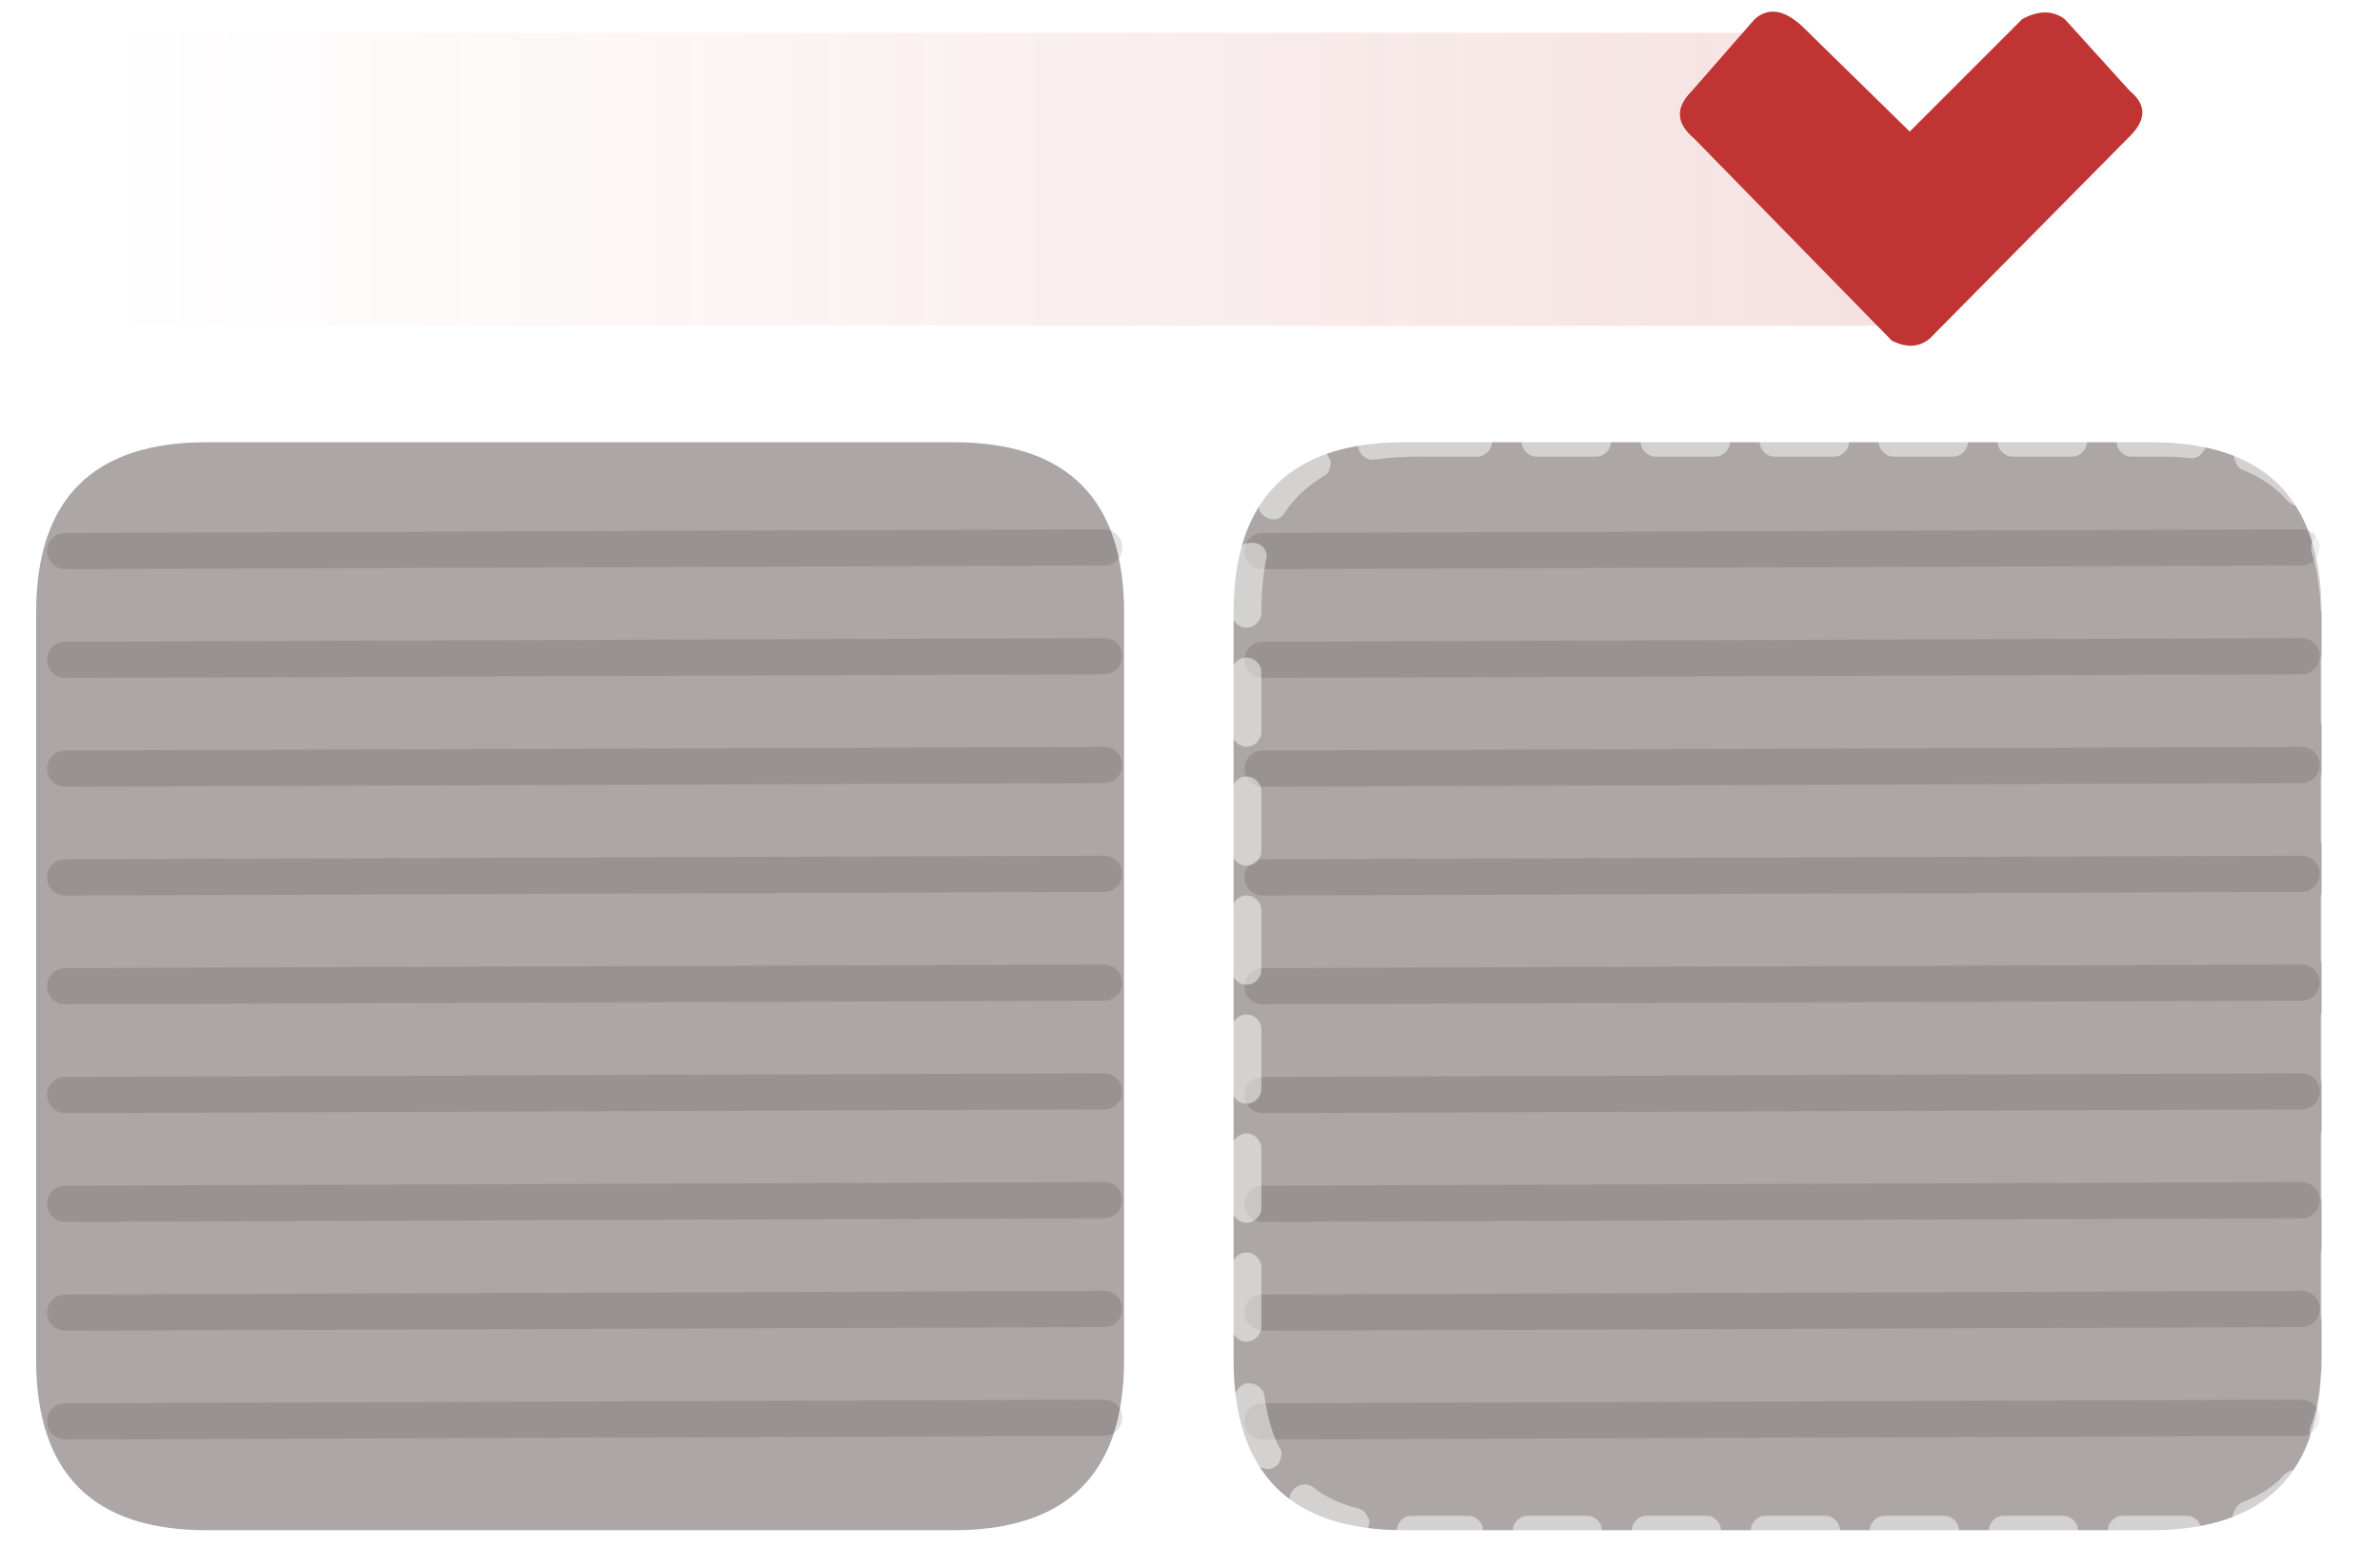
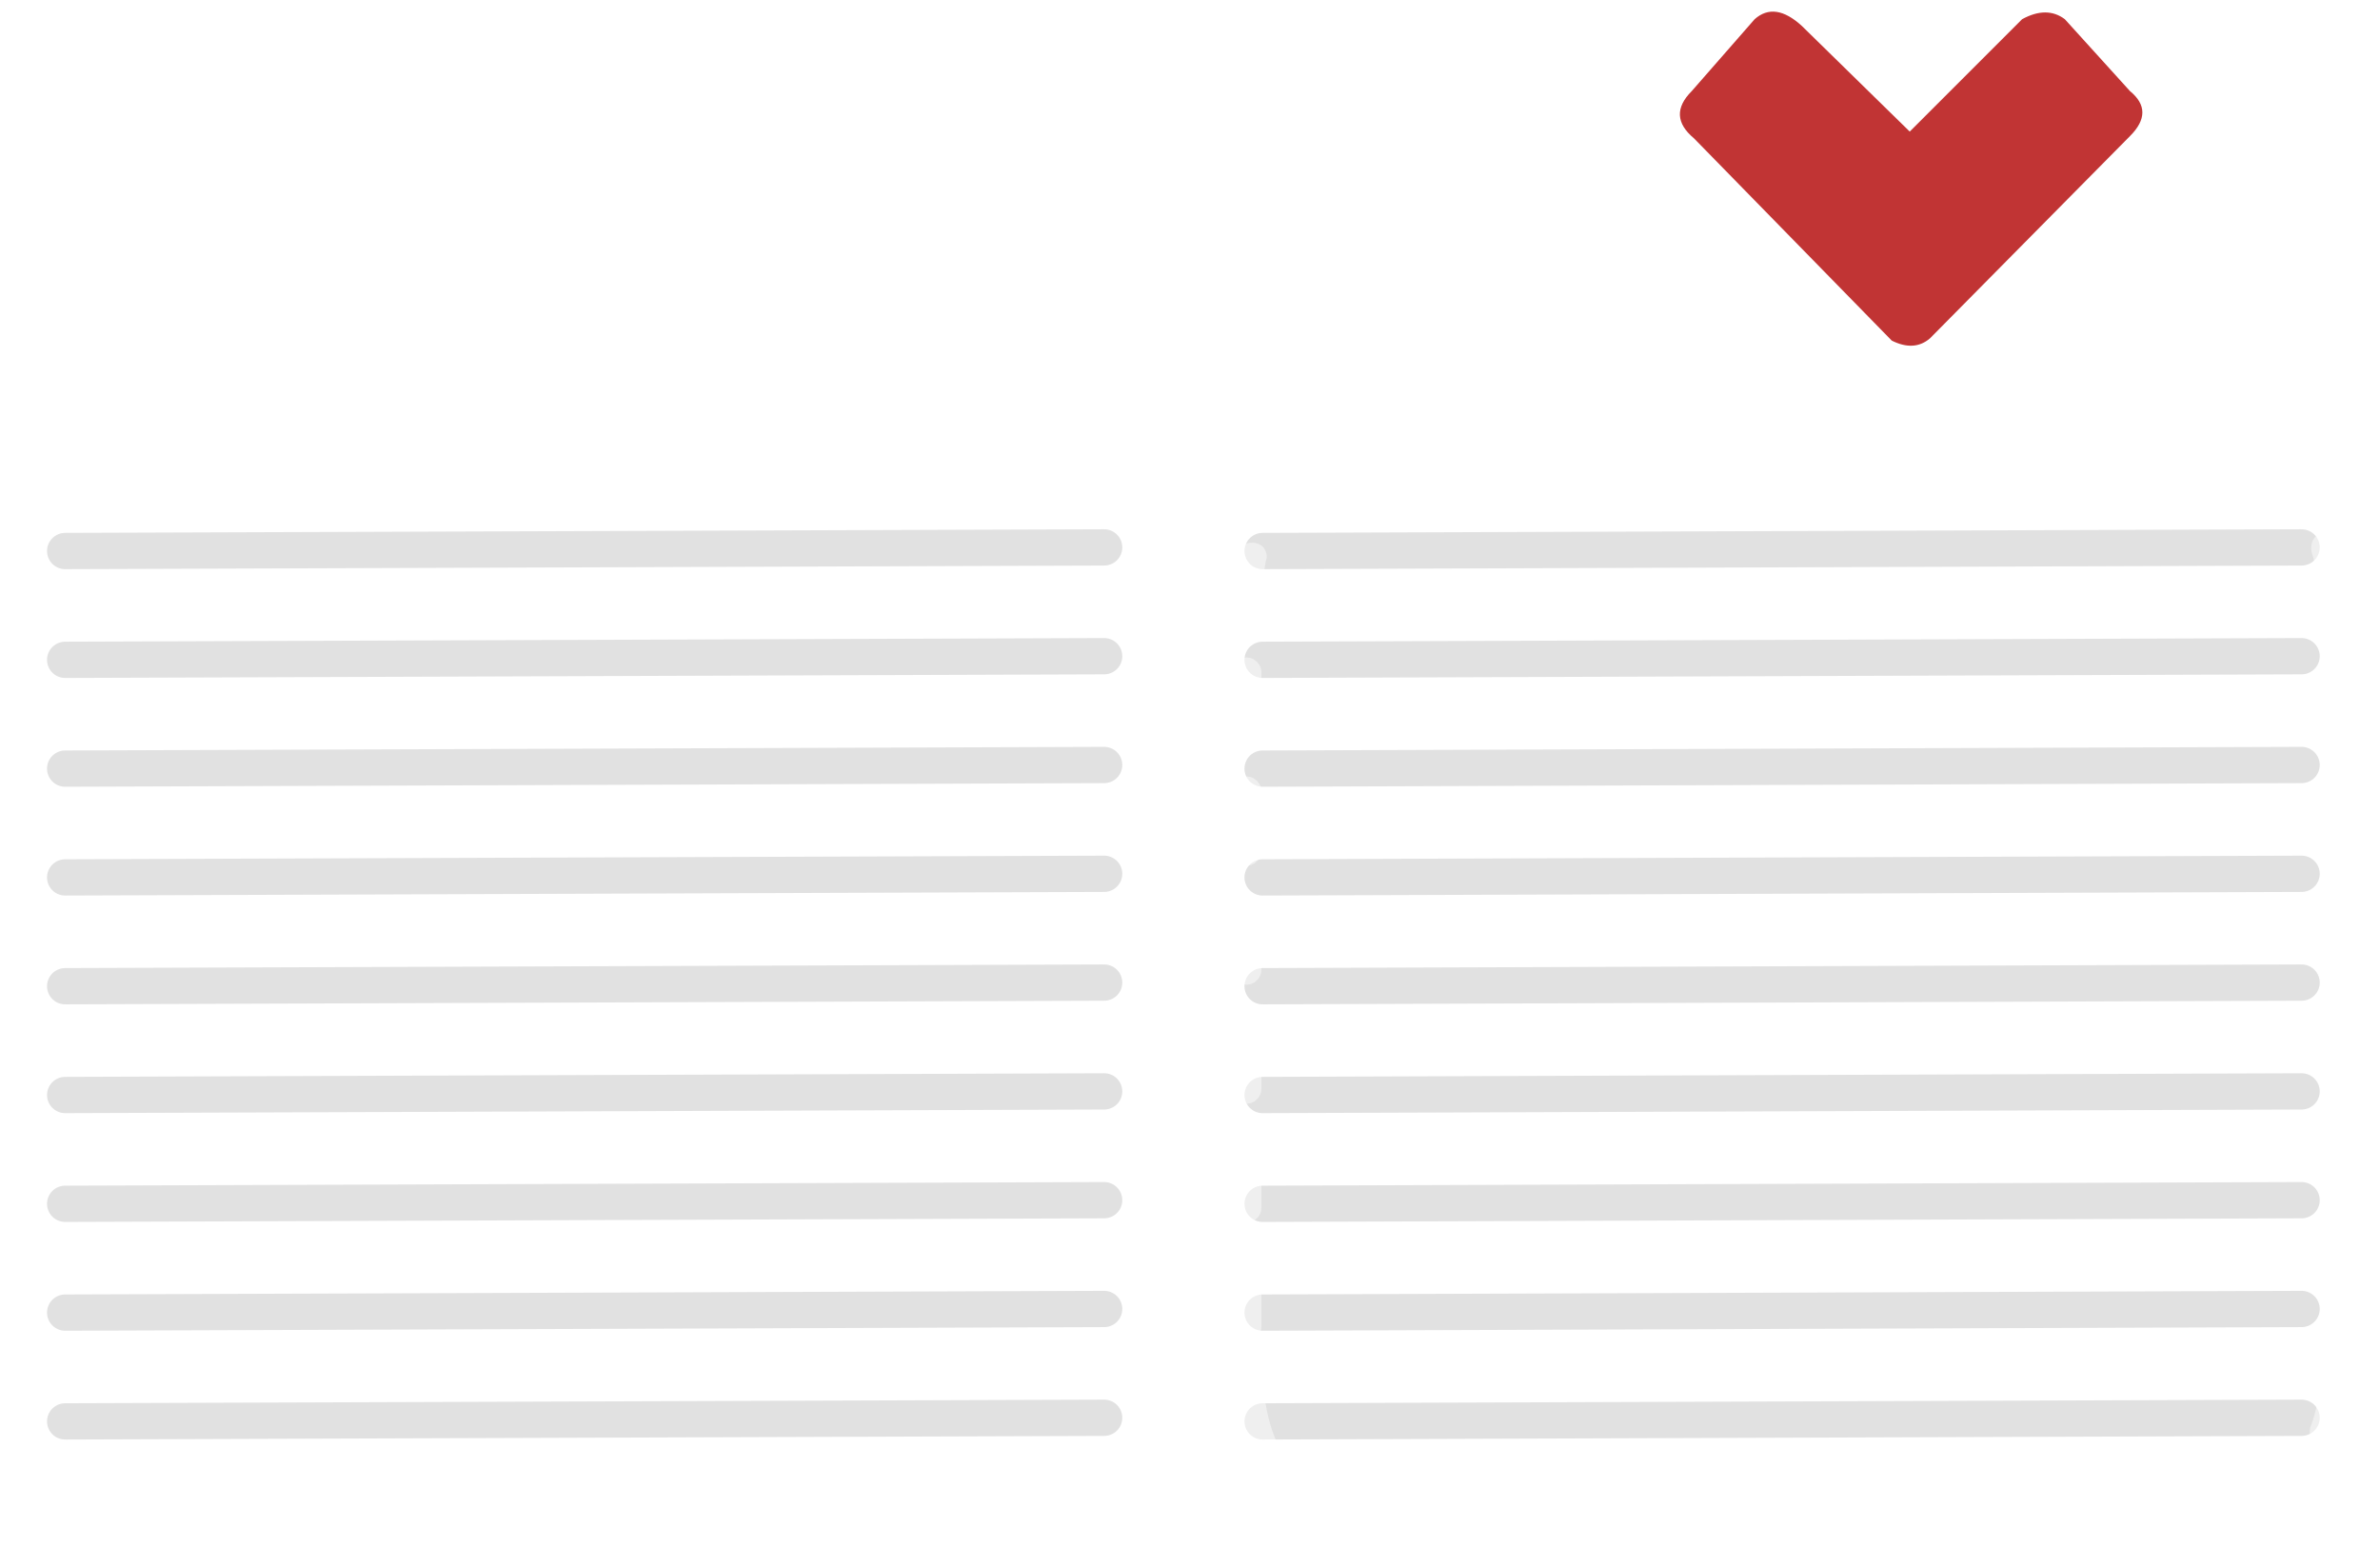
<svg xmlns="http://www.w3.org/2000/svg" xmlns:xlink="http://www.w3.org/1999/xlink" id="icoGames03" image-rendering="auto" baseProfile="basic" version="1.1" x="0px" y="0px" width="80" height="52">
  <defs>
    <filter id="filter1" filterUnits="objectBoundingBox" width="100%" height="100%" x="0%" y="0%">
      <feColorMatrix type="matrix" in="SourceGraphic" values=".04 0 0 0 .961 0 .04 0 0 .961 0 0 .04 0 .961 0 0 0 1 0" result="colorTrans" />
    </filter>
    <g id="elementos_casilla" overflow="visible">
-       <path fill="#150101" fill-opacity=".349" stroke="none" d="M15 -10.3Q15 -15 10.3 -15L-10.3 -15Q-15 -15 -15 -10.3L-15 10.3Q-15 15 -10.3 15L10.3 15Q15 15 15 10.3L15 -10.3Z" />
      <path id="Layer4_0_1_STROKES" stroke="#000" stroke-opacity=".121" stroke-width="1" stroke-linejoin="round" stroke-linecap="round" fill="none" d="M-14.2 -12L14.45 -12.1M-14.2 -9L14.45 -9.1M-14.2 -6L14.45 -6.1M-14.2 -3L14.45 -3.1M-14.2 3L14.45 2.9M-14.2 6L14.45 5.9M-14.2 9L14.45 8.9M-14.2 12L14.45 11.9M-14.2 0L14.45 -.1" />
    </g>
    <linearGradient id="Gradient_1" gradientUnits="userSpaceOnUse" x1="3.700" y1="5.85" x2="64.2" y2="5.85" spreadMethod="pad">
      <stop offset="0%" stop-color="#C13434" stop-opacity="0" />
      <stop offset="100%" stop-color="#C13434" stop-opacity=".149" />
    </linearGradient>
  </defs>
  <g id="000-EXPORT-80x50_icoG3Select" overflow="visible">
-     <path fill="url(#Gradient_1)" stroke="none" d="M64.4 10.95L60 1.1 3.8 1.1 3.8 10.95 64.4 10.95Z" />
    <g id="elementos_icoArrowUp103" transform="matrix(-1.511 0 0 -1.511 72.05 11.6)">
      <path fill="#C13434" stroke="none" d="M10 4.6L5.6 .1Q5.1 -.15 4.75 .15L.3 4.65Q-.25 5.2 .3 5.65L1.75 7.25Q2.15 7.55 2.7 7.25L5.2 4.75 7.6 7.1Q8.2 7.65 8.65 7.25L10.05 5.65Q10.6 5.1 10 4.6Z" fill-opacity="1" />
    </g>
    <use xlink:href="#elementos_casilla" transform="matrix(1.219 0 0 1.219 19.5 33.15)" />
    <use xlink:href="#elementos_casilla" transform="matrix(1.219 0 0 1.219 59.75 33.15)" filter="url(#filter1)" />
    <path fill="#FFF" fill-opacity=".478" stroke="none" d="M45.95 50.95Q45.872 50.774 45.65 50.7 44.779 50.494 44.15 50 43.995 49.873 43.8 49.9 43.586 49.930 43.45 50.1 43.323 50.254 43.35 50.45 43.381 50.663 43.55 50.8 44.320 51.405 45.4 51.65 45.623 51.728 45.8 51.6 45.976 51.521 46 51.3 46.078 51.126 45.95 50.95M49.7 51.1Q49.555 50.951 49.35 50.95L47.65 50.95Q47.55 50.95 47.45 50.95 47.244 50.951 47.1 51.1 46.951 51.244 46.95 51.45 46.951 51.655 47.1 51.8 47.244 51.948 47.45 51.95 47.55 51.95 47.65 51.95L49.35 51.95Q49.555 51.948 49.7 51.8 49.848 51.655 49.85 51.45 49.848 51.244 49.7 51.1M53.7 51.1Q53.555 50.951 53.35 50.95L51.35 50.95Q51.144 50.951 51 51.1 50.851 51.244 50.85 51.45 50.851 51.655 51 51.8 51.144 51.948 51.35 51.95L53.35 51.95Q53.555 51.948 53.7 51.8 53.848 51.655 53.85 51.45 53.848 51.244 53.7 51.1M57.35 51.95Q57.555 51.948 57.7 51.8 57.848 51.655 57.85 51.45 57.848 51.244 57.7 51.1 57.555 50.951 57.35 50.95L55.35 50.95Q55.144 50.951 55 51.1 54.851 51.244 54.85 51.45 54.851 51.655 55 51.8 55.144 51.948 55.35 51.95L57.35 51.95M61.35 51.95Q61.555 51.948 61.7 51.8 61.848 51.655 61.85 51.45 61.848 51.244 61.7 51.1 61.555 50.951 61.35 50.95L59.35 50.95Q59.144 50.951 59 51.1 58.851 51.244 58.85 51.45 58.851 51.655 59 51.8 59.144 51.948 59.35 51.95L61.35 51.95M63.35 51.95L65.35 51.95Q65.555 51.948 65.7 51.8 65.848 51.655 65.85 51.45 65.848 51.244 65.7 51.1 65.555 50.951 65.35 50.95L63.35 50.95Q63.144 50.951 63 51.1 62.851 51.244 62.85 51.45 62.851 51.655 63 51.8 63.144 51.948 63.35 51.95M69.7 51.1Q69.555 50.951 69.35 50.95L67.35 50.95Q67.144 50.951 67 51.1 66.851 51.244 66.85 51.45 66.851 51.655 67 51.8 67.144 51.948 67.35 51.95L69.35 51.95Q69.555 51.948 69.7 51.8 69.848 51.655 69.85 51.45 69.848 51.244 69.7 51.1M73.85 51.8Q73.998 51.655 74 51.45 73.998 51.244 73.85 51.1 73.705 50.951 73.5 50.95 73.15 50.95 72.75 50.95L71.35 50.95Q71.144 50.951 71 51.1 70.851 51.244 70.85 51.45 70.851 51.655 71 51.8 71.144 51.948 71.35 51.95L72.75 51.95Q73.15 51.95 73.5 51.95 73.705 51.948 73.85 51.8M77.7 49.85Q77.697 49.667 77.55 49.5 77.389 49.388 77.15 49.4 76.967 49.403 76.8 49.55 76.254 50.169 75.35 50.5 75.182 50.606 75.1 50.8 75.008 50.987 75.05 51.15 75.156 51.367 75.35 51.45 75.537 51.541 75.7 51.45 76.845 51.030 77.55 50.25 77.711 50.089 77.7 49.85M78.85 45.9Q78.733 45.765 78.5 45.75 78.323 45.737 78.15 45.85 78.015 46.016 78 46.2 77.952 47.240 77.65 48 77.608 48.228 77.7 48.4 77.785 48.608 77.95 48.65 78.178 48.741 78.35 48.65 78.558 48.564 78.6 48.35 78.947 47.459 79 46.25 79.011 46.073 78.85 45.9M78.15 41.85Q78.001 41.994 78 42.2L78 44.2Q78.001 44.405 78.15 44.55 78.294 44.698 78.5 44.7 78.705 44.698 78.85 44.55 78.998 44.405 79 44.2L79 42.2Q78.998 41.994 78.85 41.85 78.705 41.701 78.5 41.7 78.294 41.701 78.15 41.85M78.85 37.85Q78.705 37.701 78.5 37.7 78.294 37.701 78.15 37.85 78.001 37.994 78 38.2L78 40.2Q78.001 40.405 78.15 40.55 78.294 40.698 78.5 40.7 78.705 40.698 78.85 40.55 78.998 40.405 79 40.2L79 38.2Q78.998 37.994 78.85 37.85M78.85 33.85Q78.705 33.701 78.5 33.7 78.294 33.701 78.15 33.85 78.001 33.994 78 34.2L78 36.2Q78.001 36.405 78.15 36.55 78.294 36.698 78.5 36.7 78.705 36.698 78.85 36.55 78.998 36.405 79 36.2L79 34.2Q78.998 33.994 78.85 33.85M78.15 29.85Q78.001 29.994 78 30.2L78 32.2Q78.001 32.405 78.15 32.55 78.294 32.698 78.5 32.7 78.705 32.698 78.85 32.55 78.998 32.405 79 32.2L79 30.2Q78.998 29.994 78.85 29.85 78.705 29.701 78.5 29.7 78.294 29.701 78.15 29.85M78.85 25.85Q78.705 25.701 78.5 25.7 78.294 25.701 78.15 25.85 78.001 25.994 78 26.2L78 28.2Q78.001 28.405 78.15 28.55 78.294 28.698 78.5 28.7 78.705 28.698 78.85 28.55 78.998 28.405 79 28.2L79 26.2Q78.998 25.994 78.85 25.85M41.5 47.05Q41.671 48.276 42.15 49.15 42.276 49.324 42.45 49.35 42.671 49.428 42.85 49.3 43.024 49.223 43.05 49 43.128 48.828 43 48.65 42.628 47.922 42.5 46.9 42.468 46.722 42.3 46.6 42.132 46.473 41.9 46.5 41.723 46.531 41.6 46.7 41.473 46.868 41.5 47.05M41.9 42.1Q41.694 42.101 41.55 42.25 41.401 42.394 41.4 42.6L41.4 44.6Q41.401 44.805 41.55 44.95 41.694 45.098 41.9 45.1 42.105 45.098 42.25 44.95 42.398 44.805 42.4 44.6L42.4 42.6Q42.398 42.394 42.25 42.25 42.105 42.101 41.9 42.1M42.4 38.6Q42.398 38.394 42.25 38.25 42.105 38.101 41.9 38.1 41.694 38.101 41.55 38.25 41.401 38.394 41.4 38.6L41.4 40.6Q41.401 40.805 41.55 40.95 41.694 41.098 41.9 41.1 42.105 41.098 42.25 40.95 42.398 40.805 42.4 40.6L42.4 38.6M42.25 34.25Q42.105 34.101 41.9 34.1 41.694 34.101 41.55 34.25 41.401 34.394 41.4 34.6L41.4 36.6Q41.401 36.805 41.55 36.95 41.694 37.098 41.9 37.1 42.105 37.098 42.25 36.95 42.398 36.805 42.4 36.6L42.4 34.6Q42.398 34.394 42.25 34.25M41.9 30.1Q41.694 30.101 41.55 30.25 41.401 30.394 41.4 30.6L41.4 32.6Q41.401 32.805 41.55 32.95 41.694 33.098 41.9 33.1 42.105 33.098 42.25 32.95 42.398 32.805 42.4 32.6L42.4 30.6Q42.398 30.394 42.25 30.25 42.105 30.101 41.9 30.1M41.55 26.25Q41.401 26.394 41.4 26.6L41.4 28.6Q41.401 28.805 41.55 28.95 41.694 29.098 41.9 29.1 42.105 29.098 42.25 28.95 42.398 28.805 42.4 28.6L42.4 26.6Q42.398 26.394 42.25 26.25 42.105 26.101 41.9 26.1 41.694 26.101 41.55 26.25M53.65 15.35Q53.855 15.348 54 15.2 54.148 15.055 54.15 14.85 54.148 14.644 54 14.5 53.855 14.351 53.65 14.35L51.65 14.35Q51.444 14.351 51.3 14.5 51.151 14.644 51.15 14.85 51.151 15.055 51.3 15.2 51.444 15.348 51.65 15.35L53.65 15.35M58.15 14.85Q58.148 14.644 58 14.5 57.855 14.351 57.65 14.35L55.65 14.35Q55.444 14.351 55.3 14.5 55.151 14.644 55.15 14.85 55.151 15.055 55.3 15.2 55.444 15.348 55.65 15.35L57.65 15.35Q57.855 15.348 58 15.2 58.148 15.055 58.15 14.85M41.9 22.1Q41.694 22.101 41.55 22.25 41.401 22.394 41.4 22.6L41.4 24.6Q41.401 24.805 41.55 24.95 41.694 25.098 41.9 25.1 42.105 25.098 42.25 24.95 42.398 24.805 42.4 24.6L42.4 22.6Q42.398 22.394 42.25 22.25 42.105 22.101 41.9 22.1M42.5 18.45Q42.420 18.310 42.2 18.25 42.012 18.221 41.8 18.3 41.660 18.429 41.6 18.6 41.405 19.532 41.4 20.6 41.401 20.805 41.55 20.95 41.694 21.098 41.9 21.1 42.105 21.098 42.25 20.95 42.398 20.805 42.4 20.6 42.394 19.667 42.55 18.85 42.628 18.662 42.5 18.45M44.35 15.1Q44.179 15.071 44 15.15 42.991 15.728 42.35 16.65 42.259 16.849 42.3 17.05 42.347 17.257 42.5 17.35 42.698 17.490 42.9 17.45 43.106 17.402 43.2 17.2 43.709 16.471 44.5 16 44.674 15.923 44.7 15.7 44.779 15.528 44.65 15.35 44.573 15.175 44.35 15.1M49.65 15.35Q49.855 15.348 50 15.2 50.148 15.055 50.15 14.85 50.148 14.644 50 14.5 49.855 14.351 49.65 14.35L47.65 14.35Q46.807 14.347 46.05 14.45 45.872 14.481 45.75 14.65 45.623 14.818 45.65 15 45.681 15.227 45.85 15.35 46.018 15.476 46.2 15.45 46.887 15.352 47.65 15.35L49.65 15.35M78 24.2Q78.001 24.405 78.15 24.55 78.294 24.698 78.5 24.7 78.705 24.698 78.85 24.55 78.998 24.405 79 24.2L79 22.2Q78.998 21.994 78.85 21.85 78.705 21.701 78.5 21.7 78.294 21.701 78.15 21.85 78.001 21.994 78 22.2L78 24.2M73.6 15.4Q73.796 15.426 73.95 15.3 74.119 15.162 74.15 14.95 74.176 14.753 74.05 14.6 73.912 14.430 73.7 14.4 73.224 14.348 72.75 14.35L71.65 14.35Q71.444 14.351 71.3 14.5 71.151 14.644 71.15 14.85 71.151 15.055 71.3 15.2 71.444 15.348 71.65 15.35L72.75 15.35Q73.174 15.351 73.6 15.4M77.55 16.85Q77.733 16.734 77.75 16.5 77.762 16.325 77.6 16.15 76.896 15.328 75.75 14.85 75.587 14.808 75.4 14.9 75.206 14.982 75.1 15.15 75.058 15.363 75.15 15.55 75.232 15.743 75.4 15.8 76.303 16.171 76.85 16.8 77.015 16.983 77.2 17 77.424 17.012 77.55 16.85M77.75 18.15Q77.658 18.341 77.7 18.55 77.955 19.346 78 20.4 78.003 20.632 78.15 20.75 78.310 20.912 78.5 20.9 78.732 20.896 78.85 20.75 79.011 20.589 79 20.35 78.944 19.153 78.65 18.25 78.624 18.050 78.45 17.95 78.258 17.858 78.05 17.9 77.850 17.975 77.75 18.15M62 14.5Q61.855 14.351 61.65 14.35L59.65 14.35Q59.444 14.351 59.3 14.5 59.151 14.644 59.15 14.85 59.151 15.055 59.3 15.2 59.444 15.348 59.65 15.35L61.65 15.35Q61.855 15.348 62 15.2 62.148 15.055 62.15 14.85 62.148 14.644 62 14.5M66.15 14.85Q66.148 14.644 66 14.5 65.855 14.351 65.65 14.35L63.65 14.35Q63.444 14.351 63.3 14.5 63.151 14.644 63.15 14.85 63.151 15.055 63.3 15.2 63.444 15.348 63.65 15.35L65.65 15.35Q65.855 15.348 66 15.2 66.148 15.055 66.15 14.85M69.65 15.35Q69.855 15.348 70 15.2 70.148 15.055 70.15 14.85 70.148 14.644 70 14.5 69.855 14.351 69.65 14.35L67.65 14.35Q67.444 14.351 67.3 14.5 67.151 14.644 67.15 14.85 67.151 15.055 67.3 15.2 67.444 15.348 67.65 15.35L69.65 15.35Z" />
  </g>
</svg>